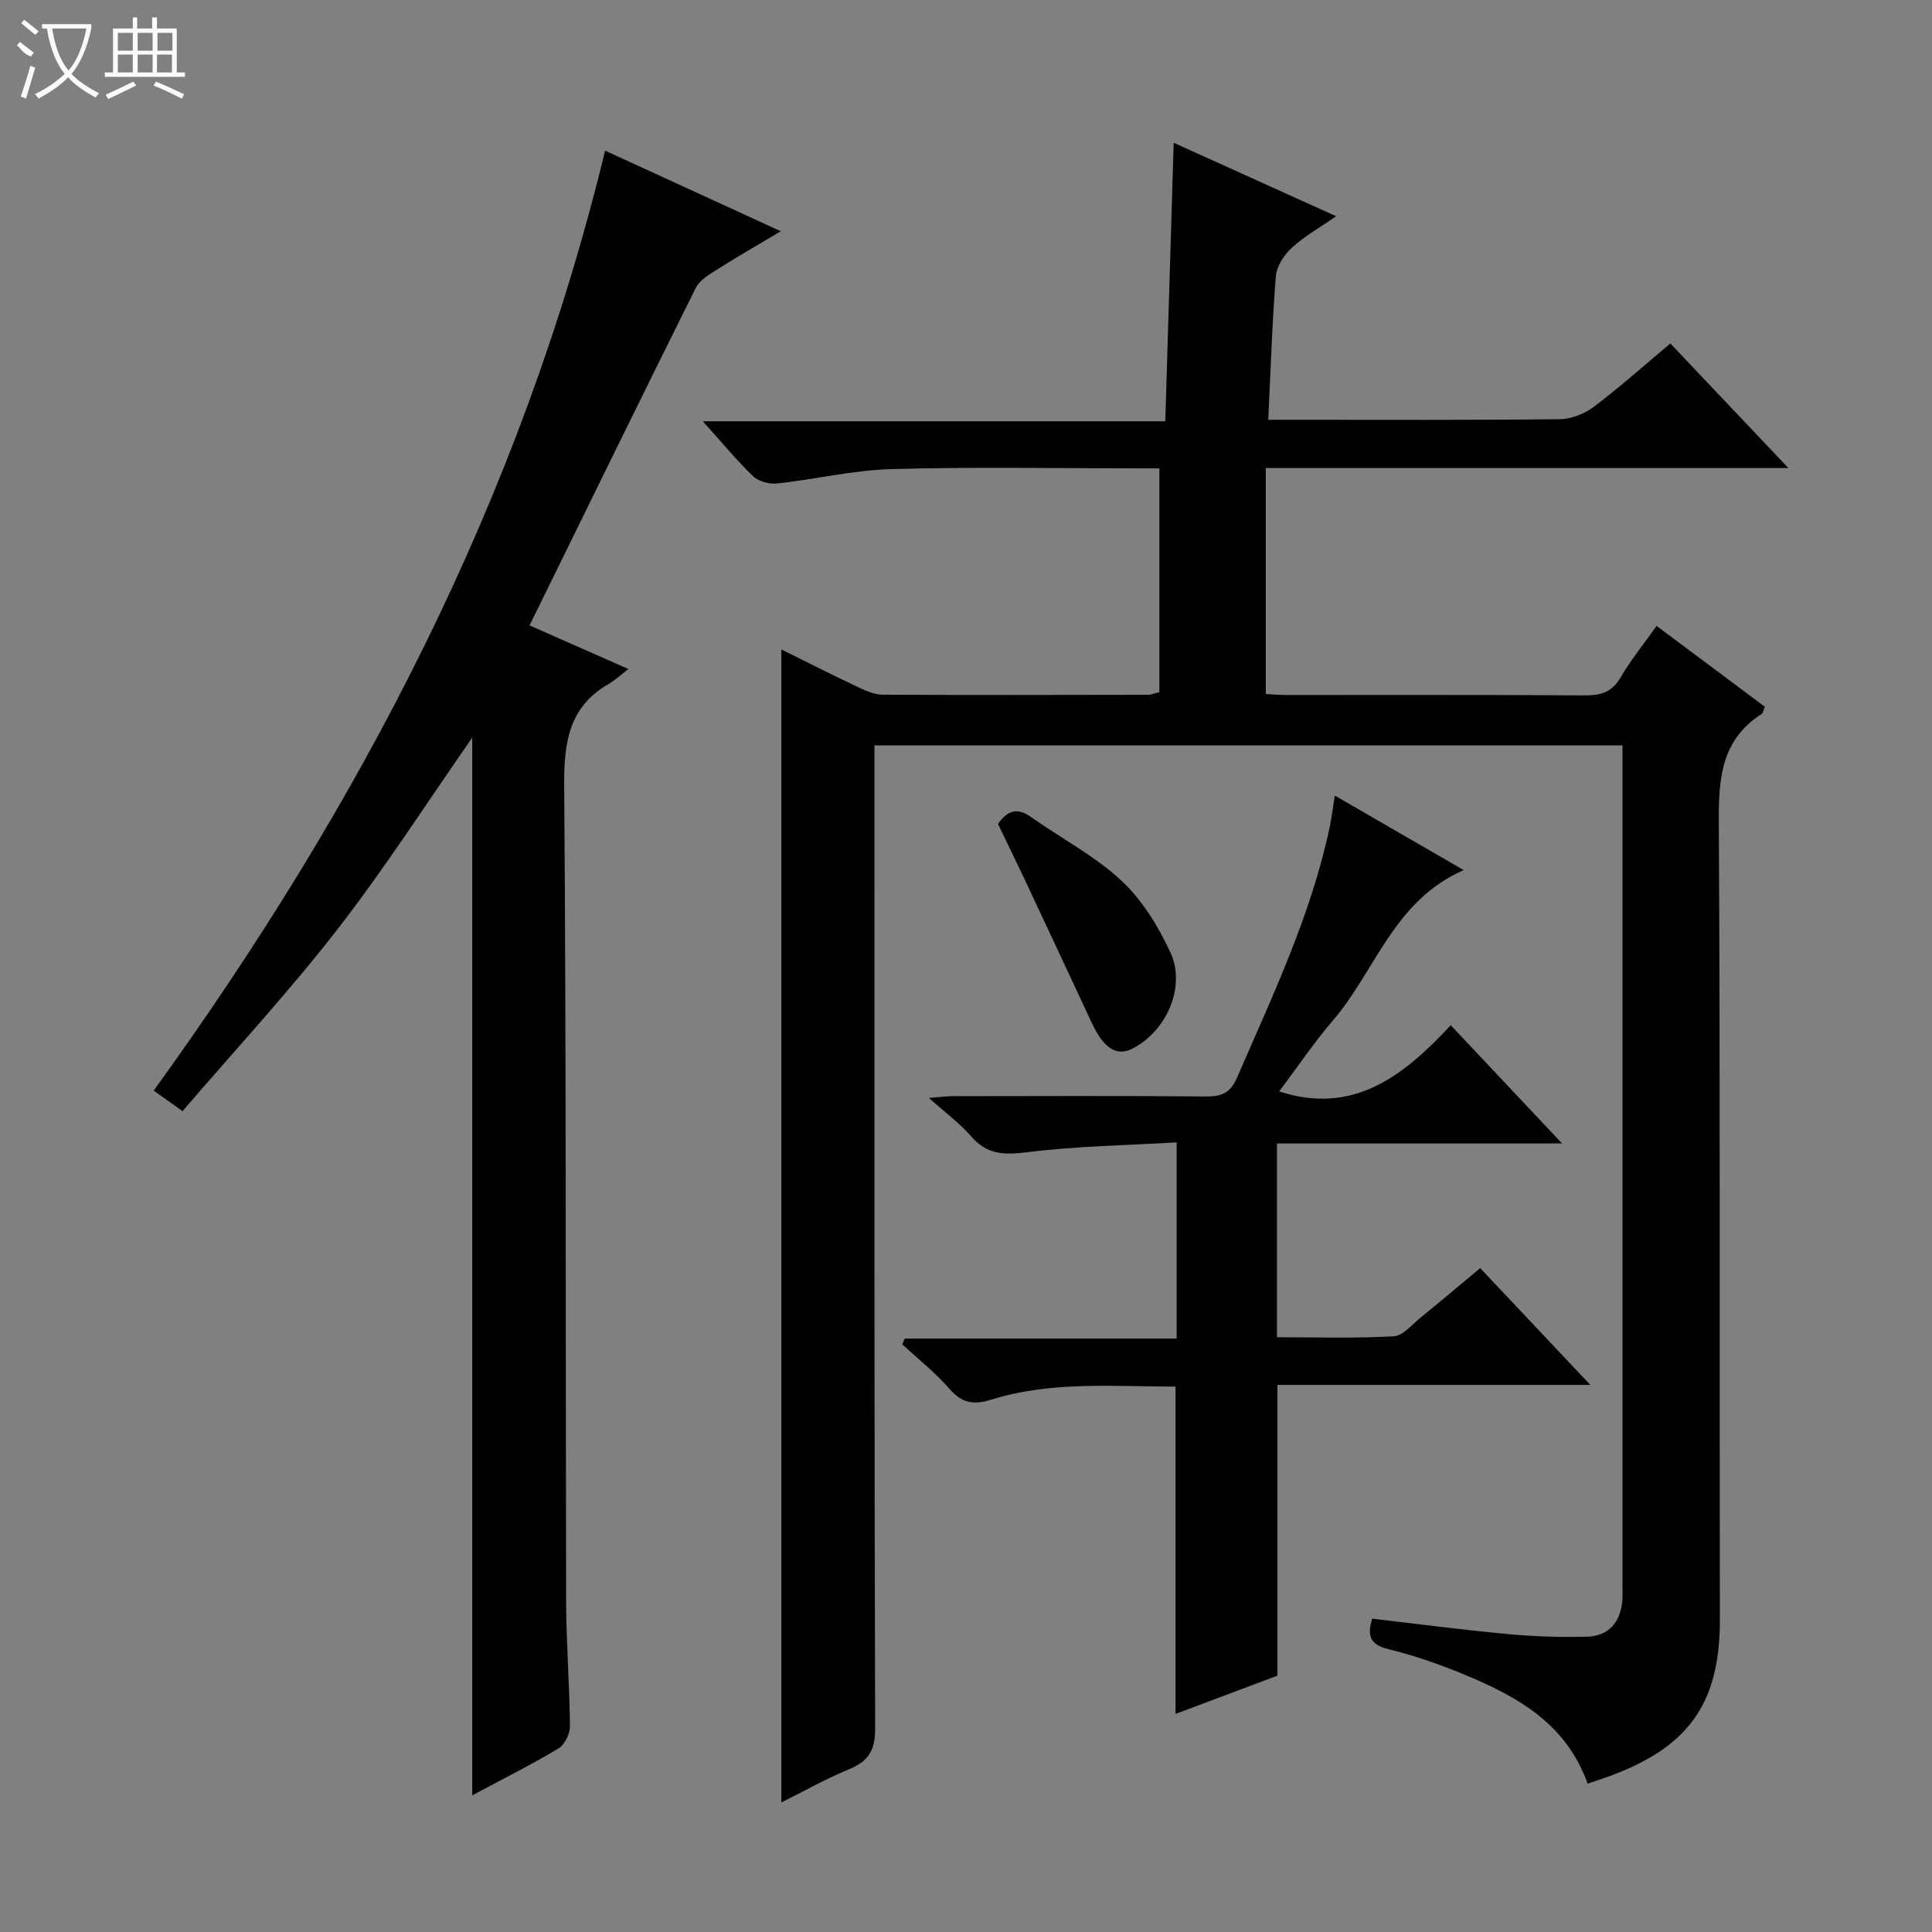
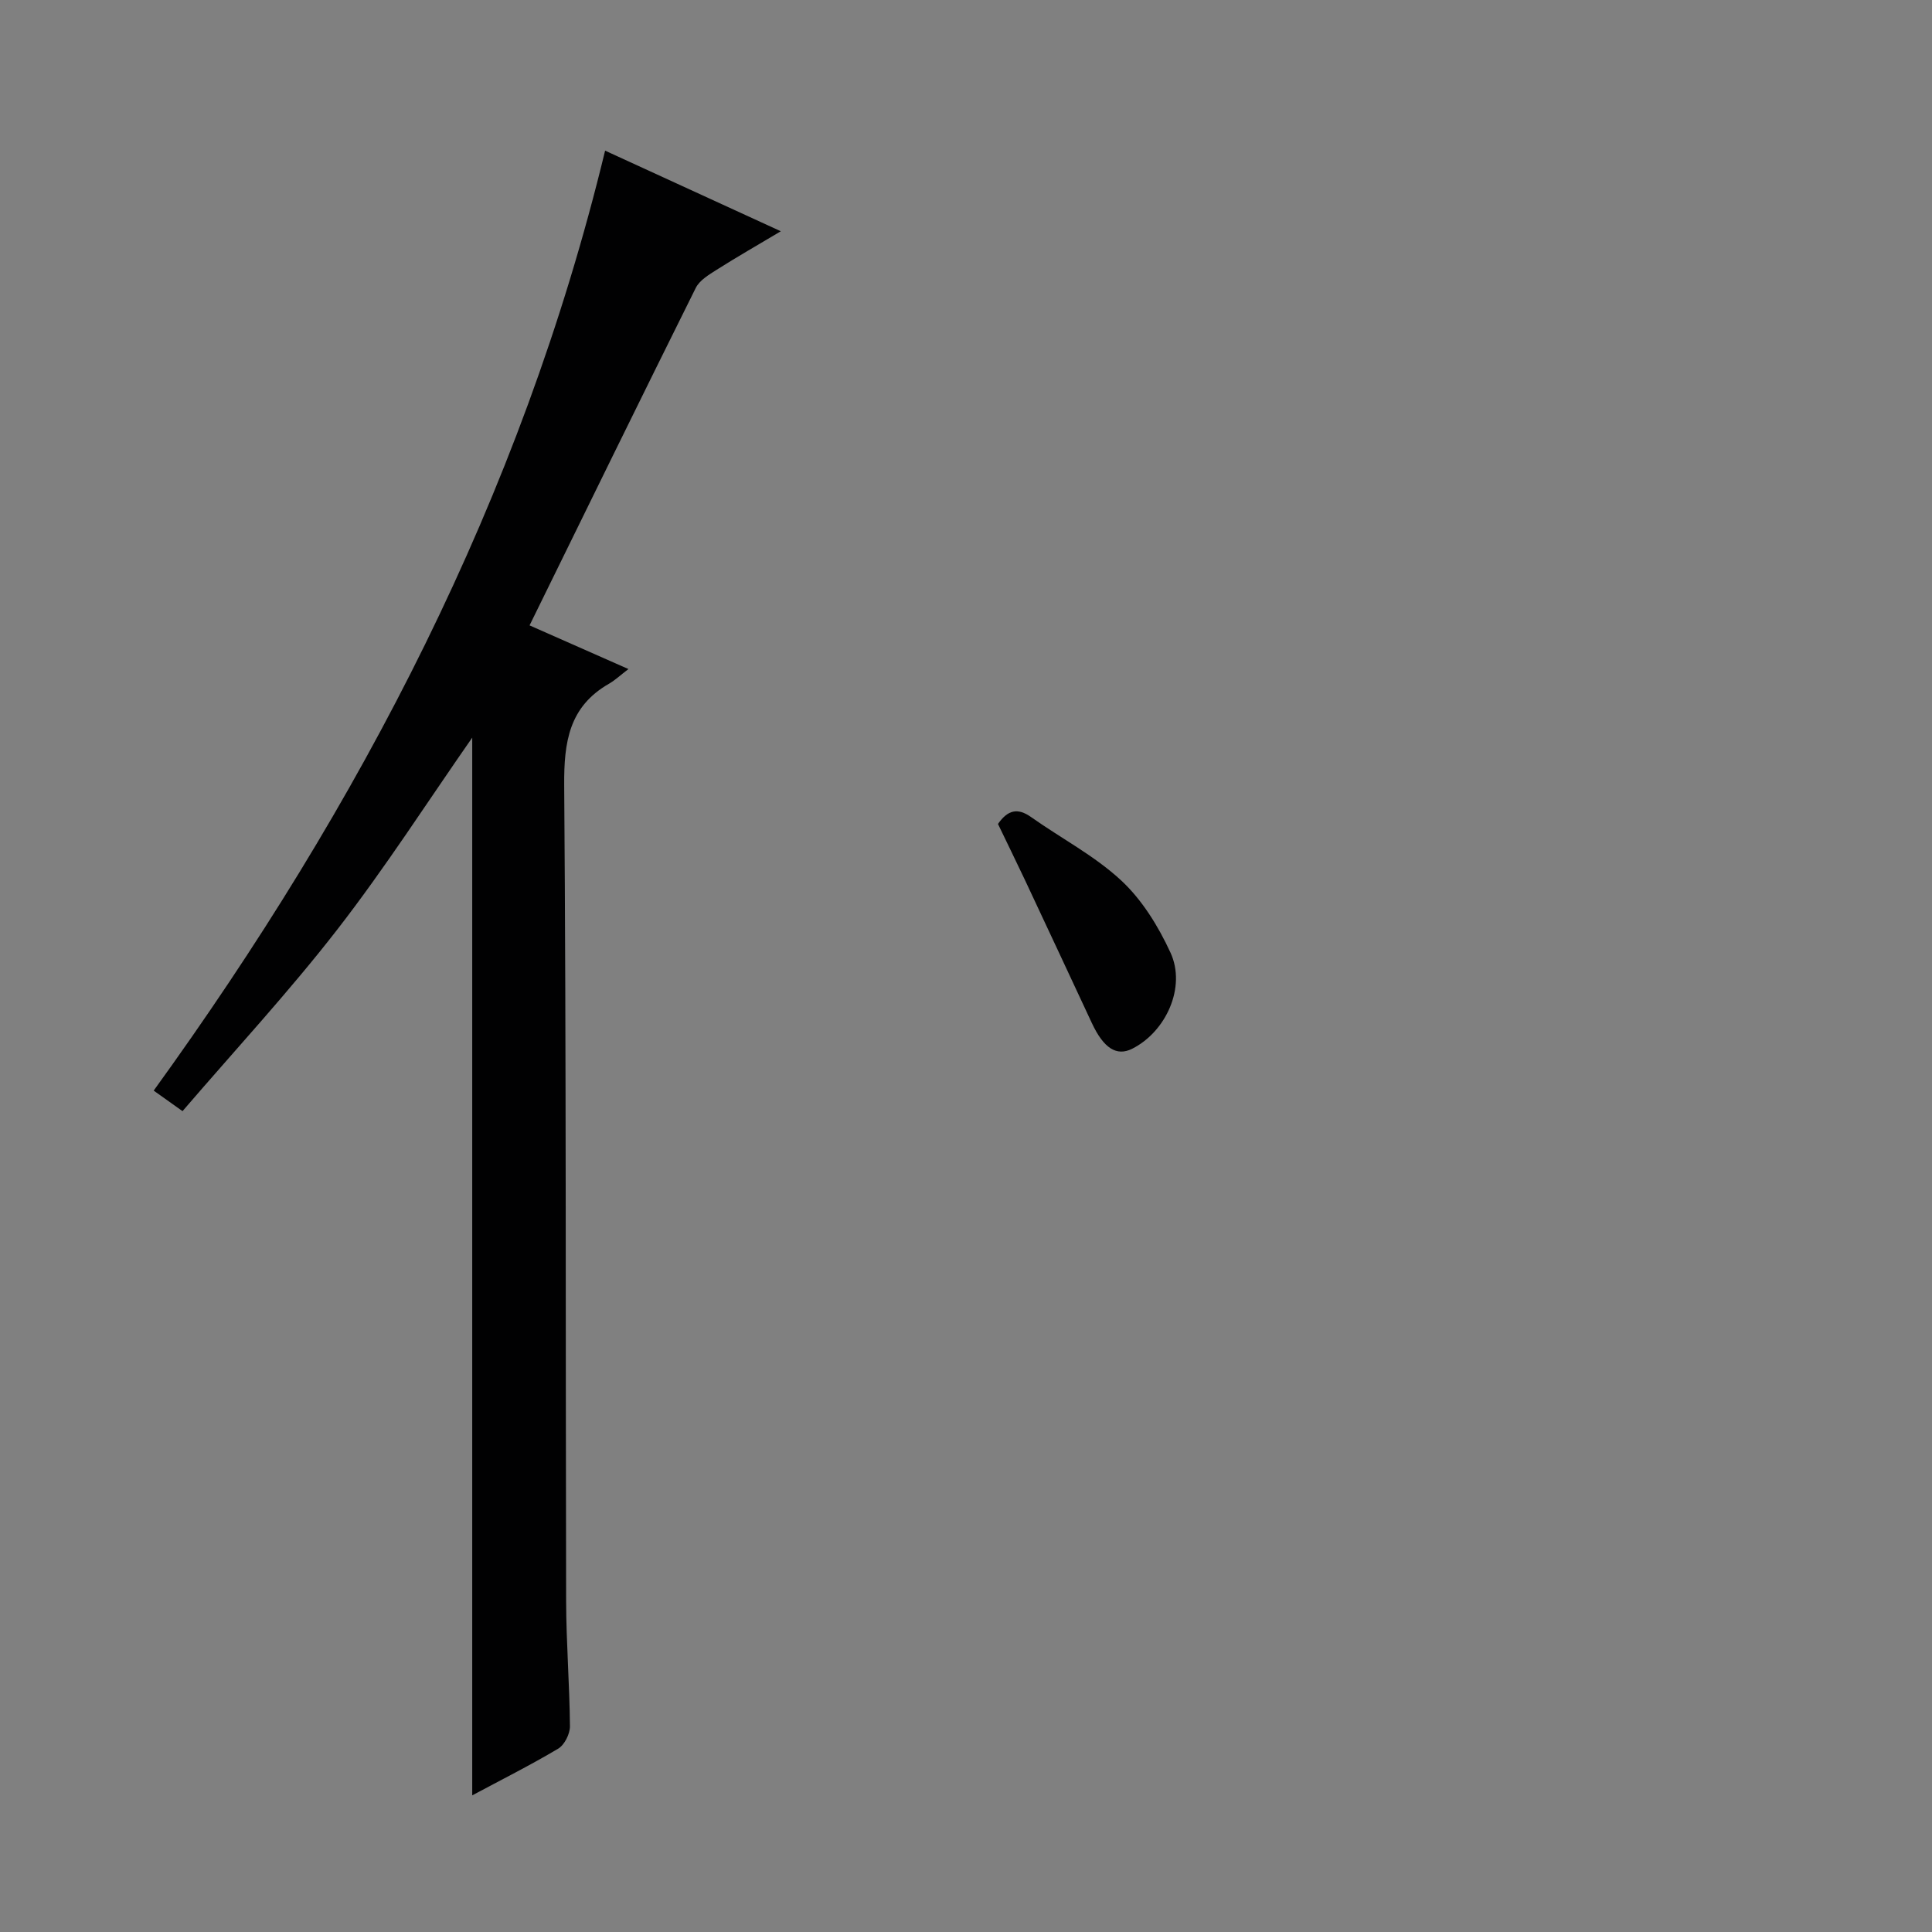
<svg xmlns="http://www.w3.org/2000/svg" enable-background="new 0 0 400 400" viewBox="0 0 400 400">
  <rect x="0" y="0" width="400" height="400" fill="#808080" stroke="none" />
  <g fill="#010102">
-     <path d="m328.7 369.29c-4.41-12.38-14.4-17.93-25.16-22.44-5.19-2.17-10.56-4.05-16.02-5.39-3.77-.92-4.56-2.66-3.42-6.33 9.32 1.08 18.64 2.31 27.99 3.18 5.46.51 10.98.69 16.45.55 4.45-.11 6.89-2.89 7.34-7.32.08-.83.04-1.66.04-2.5 0-56.82 0-113.64 0-170.46 0-1.31 0-2.61 0-4.26-51.59 0-102.83 0-154.87 0v5.61c0 65.98-.06 131.97.14 197.95.01 4.61-1.44 6.8-5.46 8.45-4.83 1.99-9.4 4.58-13.96 6.85 0-79.77 0-159.05 0-238.72 5.19 2.57 10.5 5.26 15.87 7.8 1.61.76 3.42 1.56 5.14 1.57 18.33.1 36.66.05 54.99.02.47 0 .94-.22 2.27-.55 0-15.07 0-30.32 0-46.33-.85 0-2.43 0-4.01 0-17.16 0-34.33-.33-51.48.15-7.9.22-15.74 2.12-23.63 2.98-1.62.18-3.84-.4-4.97-1.48-3.47-3.33-6.54-7.08-10.44-11.4h95.75c.58-19.25 1.15-37.95 1.74-57.66 11.2 5.07 21.96 9.93 33.64 15.21-3.49 2.42-6.64 4.18-9.22 6.56-1.59 1.47-3.1 3.82-3.27 5.88-.77 9.6-1.06 19.24-1.57 29.7h4.89c18.5 0 36.99.09 55.49-.12 2.38-.03 5.12-1.13 7.05-2.59 5.3-3.99 10.27-8.44 15.82-13.09 7.94 8.38 15.75 16.63 24.44 25.8-36.61 0-71.96 0-108.2 0v46.77c.96.05 2.56.21 4.16.21 20.66.02 41.32-.06 61.98.08 3.32.02 5.58-.72 7.34-3.75 2.07-3.57 4.72-6.8 7.43-10.63 7.59 5.66 14.99 11.19 22.41 16.73-.29.67-.36 1.31-.69 1.52-8.4 5.4-8.9 13.45-8.84 22.52.32 54.98.11 109.97.22 164.96.03 16.71-5.99 25.91-21.65 31.96-1.7.68-3.43 1.22-5.73 2.01z" />
    <path d="m97.77 371.71c0-73.24 0-146.12 0-218.99-9.18 13.16-17.98 26.89-27.93 39.72-10.05 12.95-21.24 25.02-32.05 37.61-2.63-1.87-4.22-3-5.97-4.25 42.75-59.13 76.01-122.54 93.46-194.61 11.51 5.28 23.43 10.75 36.38 16.69-4.95 2.95-9.16 5.36-13.26 7.96-1.62 1.03-3.56 2.18-4.35 3.77-11.47 23.04-22.77 46.16-34.41 69.87 6.62 2.92 13.05 5.76 20.47 9.04-1.68 1.28-2.76 2.31-4.01 3.03-8.3 4.75-9.35 12.08-9.29 21.02.43 56.31.27 112.62.4 168.93.02 8.64.72 17.28.79 25.92.01 1.57-1.13 3.84-2.43 4.62-5.82 3.46-11.9 6.51-17.8 9.67z" />
-     <path d="m300.36 212.26c7.79 8.27 15.07 16.01 23.05 24.48-20.09 0-39.4 0-59.03 0v40.12c7.99 0 16.09.26 24.15-.19 1.93-.11 3.81-2.44 5.6-3.89 4-3.24 7.94-6.57 12.33-10.23 7.48 7.94 14.84 15.74 22.8 24.18-21.97 0-43.17 0-64.78 0v60.2c-6.71 2.52-13.94 5.24-21.1 7.92 0-22.6 0-44.86 0-67.78-12.63.05-25.58-1.22-38.18 2.72-3.62 1.13-6.06.72-8.62-2.24-2.93-3.37-6.49-6.18-9.78-9.23.17-.39.35-.79.52-1.18h56.29c0-13.55 0-26.47 0-40.62-10.37.61-20.79.76-31.07 2.05-4.73.59-8.21.46-11.46-3.28-2.37-2.73-5.36-4.93-8.75-7.97 2.17-.17 3.54-.36 4.9-.37 17.5-.02 34.99-.1 52.49.06 3.25.03 5.03-.76 6.41-3.94 7.34-16.92 15.3-33.59 19.16-51.79.41-1.94.64-3.92 1.06-6.57 8.75 5.06 17.29 10 26.69 15.43-14.48 6.35-18.24 20.82-27.04 31.09-3.99 4.66-7.43 9.78-11.16 14.74 15.41 5.01 25.83-3.28 35.52-13.71z" />
    <path d="m206.62 170.59c2.03-2.91 4.07-3.4 6.86-1.42 6.22 4.4 13.14 8 18.66 13.13 4.33 4.02 7.7 9.51 10.2 14.94 3.28 7.12-.92 16.36-7.93 19.89-3.24 1.63-5.92-.11-8.35-5.31-4.62-9.91-9.25-19.82-13.9-29.72-1.84-3.88-3.72-7.73-5.54-11.51z" />
  </g>
-   <path d="m6.4 11.7c-2-.8-1.9-1.6-2.9-2.3l.6-.7c.9.7 1.9 1.4 2.9 2.2zm-2.1 8.3c.7-2.1 1.4-4.2 2-6.4.2.1.6.3 1 .4-.7 2.3-1.3 4.4-1.9 6.4zm3-12.8c-1.1-.9-2.1-1.7-2.9-2.4l.6-.7c1 .8 2 1.5 3 2.4zm1.4-1.3v-.9h10.2v.9c-.9 4.2-2.3 7.3-4.1 9.4 1.3 1.4 3.2 2.7 5.7 4-.2.2-.4.5-.7.9-2.5-1.4-4.4-2.7-5.7-4.2-1.4 1.5-3.5 3-6.1 4.4 0 0 0 0-.1-.1-.3-.4-.5-.7-.7-.8 2.7-1.3 4.7-2.8 6.2-4.2-1.8-2.2-3-5.3-3.7-9.4zm9.2 0h-7.1c.6 3.8 1.7 6.7 3.4 8.7 1.7-2 2.9-4.8 3.7-8.7z" fill="#fbfcfa" />
-   <path d="m31.6 3.6h.9v2.3h4.1v9.1h1.7v.9h-16.6v-.9h1.7v-9.1h4.1v-2.3h.9v2.3h3.1v-2.3zm-4 13.3.6.8c-1.9.9-3.8 1.9-5.8 2.8-.2-.3-.3-.6-.5-.9 2-.9 3.9-1.8 5.7-2.7zm-3.2-10.1v3.7h3.1v-3.7zm0 4.5v3.7h3.1v-3.7zm4.1-4.5v3.7h3.1v-3.7zm0 4.5v3.7h3.1v-3.7zm9.1 9.1c-2.1-1.1-4.1-2-5.8-2.7l.5-.8c2.2.9 4.1 1.8 5.8 2.6l-.4.9zm-1.9-13.6h-3.1v3.7h3.1zm-3.2 4.5v3.7h3.1v-3.7z" fill="#fbfcfa" />
</svg>